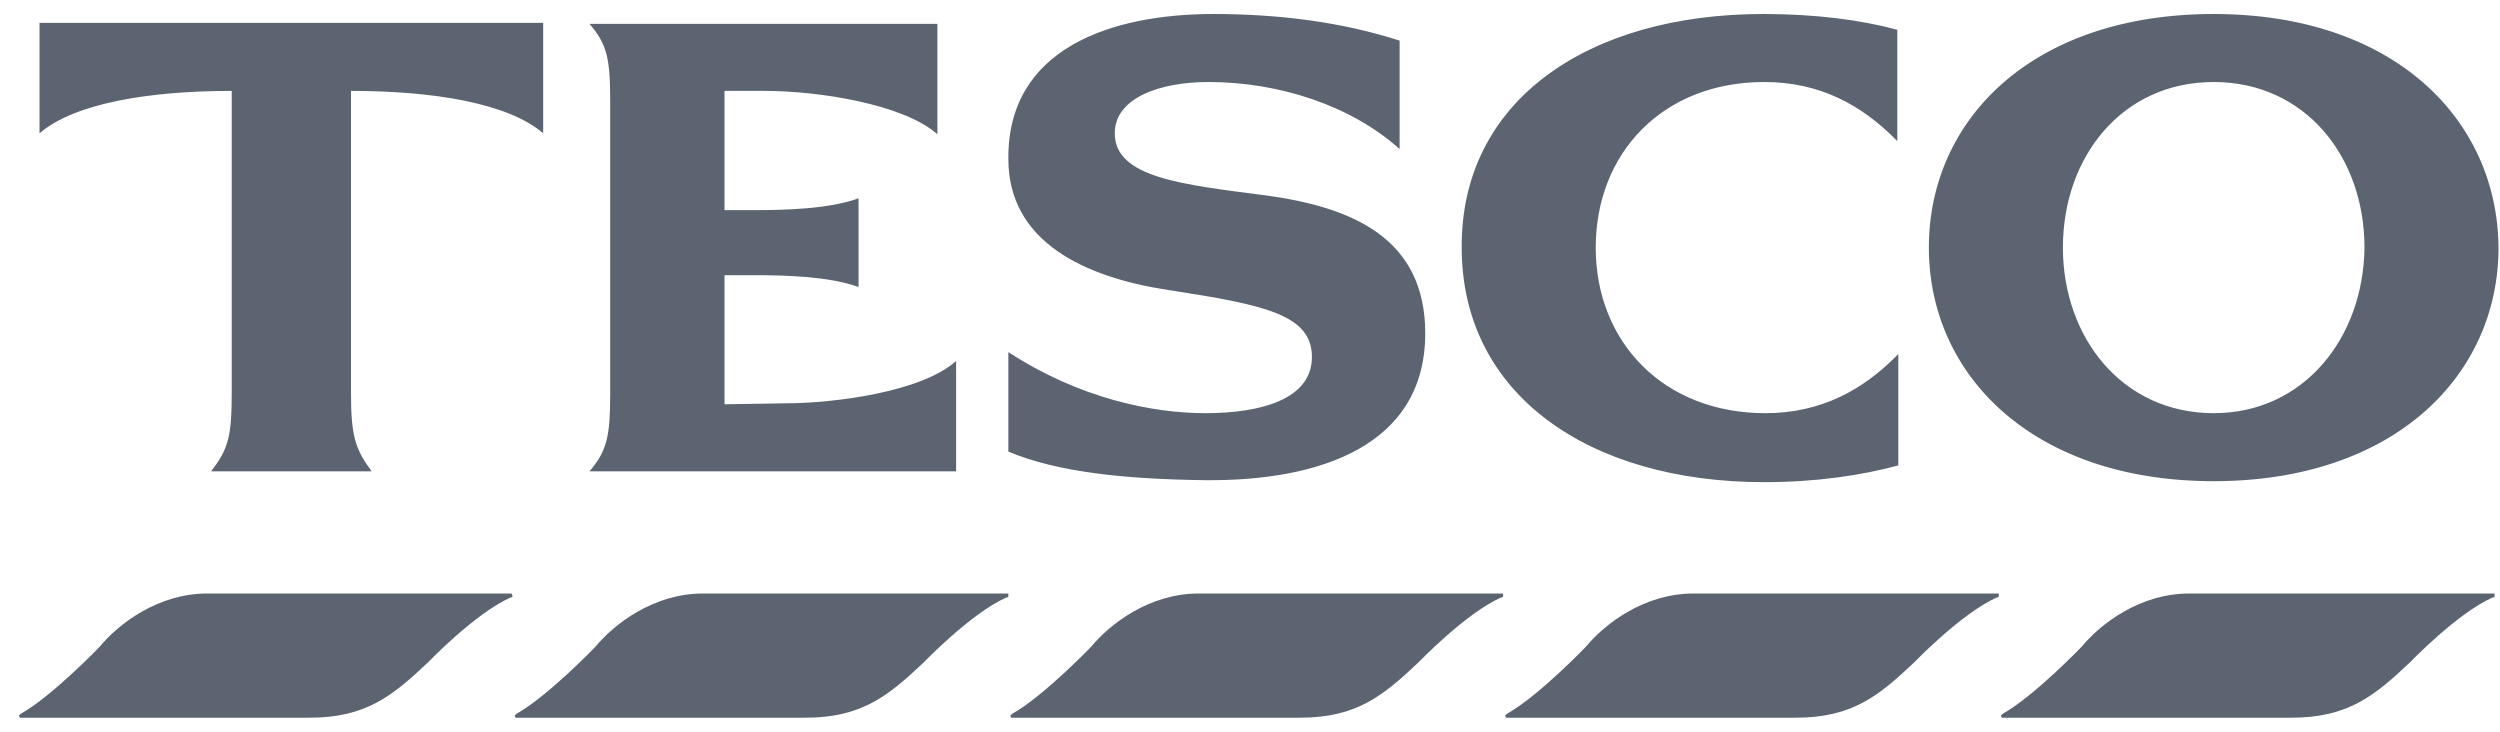
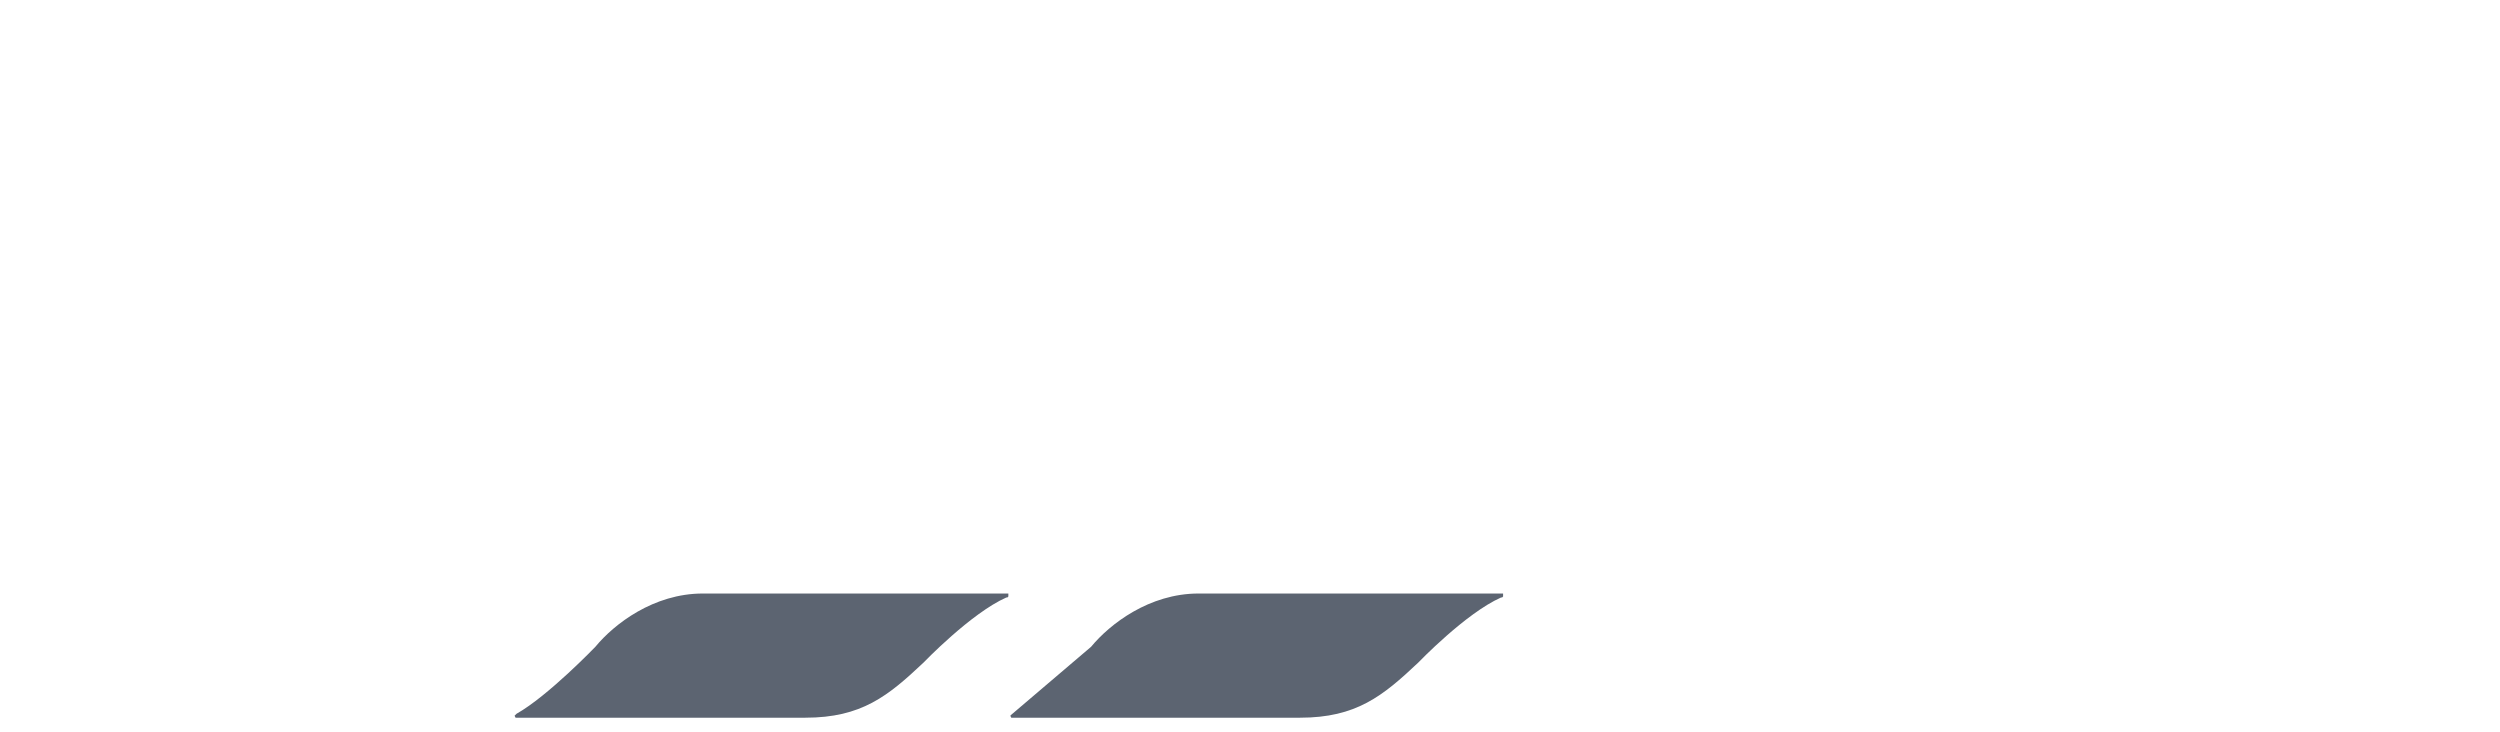
<svg xmlns="http://www.w3.org/2000/svg" width="123" height="36" viewBox="0 0 123 36" fill="none">
-   <path fill-rule="evenodd" clip-rule="evenodd" d="M108.913 0.689C99.991 0.689 94.9 5.878 94.9 12.182C94.9 18.437 99.991 23.674 108.913 23.674C117.836 23.674 122.927 18.437 122.927 12.182C122.879 5.878 117.787 0.689 108.913 0.689ZM108.913 20.328C104.404 20.328 101.495 16.594 101.495 12.182C101.495 7.72 104.404 4.035 108.913 4.035C113.423 4.035 116.332 7.72 116.332 12.182C116.284 16.594 113.375 20.328 108.913 20.328ZM1.945 1.126H26.724V6.557C24.978 5.054 21.244 4.472 17.268 4.472V19.261C17.268 21.443 17.462 22.073 18.286 23.189H10.383C11.255 22.073 11.401 21.443 11.401 19.261V4.472C7.425 4.472 3.691 5.054 1.945 6.557V1.126ZM38.603 19.843C41.125 19.843 45.392 19.261 47.041 17.758V23.189H29.003C29.875 22.171 30.021 21.443 30.021 19.358V5.005C30.021 2.872 29.875 2.193 29.003 1.174H46.119V6.605C44.422 5.102 40.204 4.472 37.634 4.472H35.646V10.339H37.1C38.555 10.339 40.785 10.29 42.24 9.757V14.121C40.785 13.588 38.555 13.539 37.1 13.539H35.646V19.891L38.603 19.843ZM62.266 9.612C66.582 10.194 70.122 11.745 70.122 16.4C70.122 21.928 64.933 23.674 59.309 23.625C55.381 23.577 52.035 23.237 49.611 22.219V17.322C53.102 19.601 56.69 20.328 59.309 20.328C62.024 20.328 64.546 19.649 64.546 17.564C64.546 15.479 62.218 14.994 57.466 14.267C53.344 13.636 49.611 11.891 49.611 7.817C49.562 2.338 54.751 0.689 59.697 0.689C62.897 0.689 66 1.077 68.861 1.999V7.333C66.485 5.199 62.945 4.035 59.454 4.035C57.078 4.035 54.847 4.811 54.847 6.557C54.847 8.739 58.145 9.078 62.266 9.612ZM86.754 0.689C89.324 0.689 91.554 0.98 93.348 1.465V6.945C91.603 5.151 89.518 4.035 86.802 4.035C81.808 4.035 78.51 7.527 78.51 12.182C78.51 16.837 81.856 20.328 86.851 20.328C89.566 20.328 91.651 19.213 93.397 17.419V22.898C91.603 23.383 89.372 23.722 86.802 23.722C78.171 23.722 71.916 19.407 71.916 12.182C71.867 4.957 78.123 0.689 86.754 0.689Z" fill="#5C6471" />
-   <path d="M122.636 29.201H107.701C105.276 29.201 103.337 30.704 102.416 31.82C102.416 31.82 100.088 34.244 98.536 35.117L98.488 35.165L98.439 35.214L98.488 35.311H112.744C115.508 35.311 116.817 34.244 118.563 32.596C118.563 32.596 120.89 30.171 122.636 29.395H122.684L122.733 29.347V29.201H122.636Z" fill="#5C6471" />
-   <path d="M98.245 29.201H83.31C80.886 29.201 78.946 30.704 78.025 31.82C78.025 31.82 75.698 34.244 74.146 35.117L74.097 35.165L74.049 35.214L74.097 35.311H88.353C91.117 35.311 92.426 34.244 94.172 32.596C94.172 32.596 96.499 30.171 98.245 29.395H98.294L98.342 29.347V29.201H98.245Z" fill="#5C6471" />
-   <path d="M73.903 29.201H58.969C56.544 29.201 54.605 30.704 53.683 31.82C53.683 31.82 51.356 34.244 49.804 35.117L49.755 35.165L49.707 35.214L49.755 35.311H63.963C66.727 35.311 68.036 34.244 69.782 32.596C69.782 32.596 72.109 30.171 73.855 29.395H73.903L73.952 29.347V29.201H73.903Z" fill="#5C6471" />
+   <path d="M73.903 29.201H58.969C56.544 29.201 54.605 30.704 53.683 31.82L49.755 35.165L49.707 35.214L49.755 35.311H63.963C66.727 35.311 68.036 34.244 69.782 32.596C69.782 32.596 72.109 30.171 73.855 29.395H73.903L73.952 29.347V29.201H73.903Z" fill="#5C6471" />
  <path d="M49.514 29.201H34.579C32.154 29.201 30.215 30.704 29.294 31.82C29.294 31.82 26.966 34.244 25.414 35.117L25.366 35.165L25.317 35.214L25.366 35.311H39.622C42.386 35.311 43.695 34.244 45.441 32.596C45.441 32.596 47.768 30.171 49.514 29.395H49.562L49.611 29.347V29.201H49.514Z" fill="#5C6471" />
-   <path d="M25.172 29.201H10.188C7.764 29.201 5.824 30.704 4.903 31.82C4.903 31.82 2.575 34.244 1.024 35.117L0.975 35.165L0.927 35.214L0.975 35.311H15.231C17.995 35.311 19.304 34.244 21.05 32.596C21.05 32.596 23.378 30.171 25.123 29.395H25.172L25.22 29.347L25.172 29.201Z" fill="#5C6471" />
</svg>